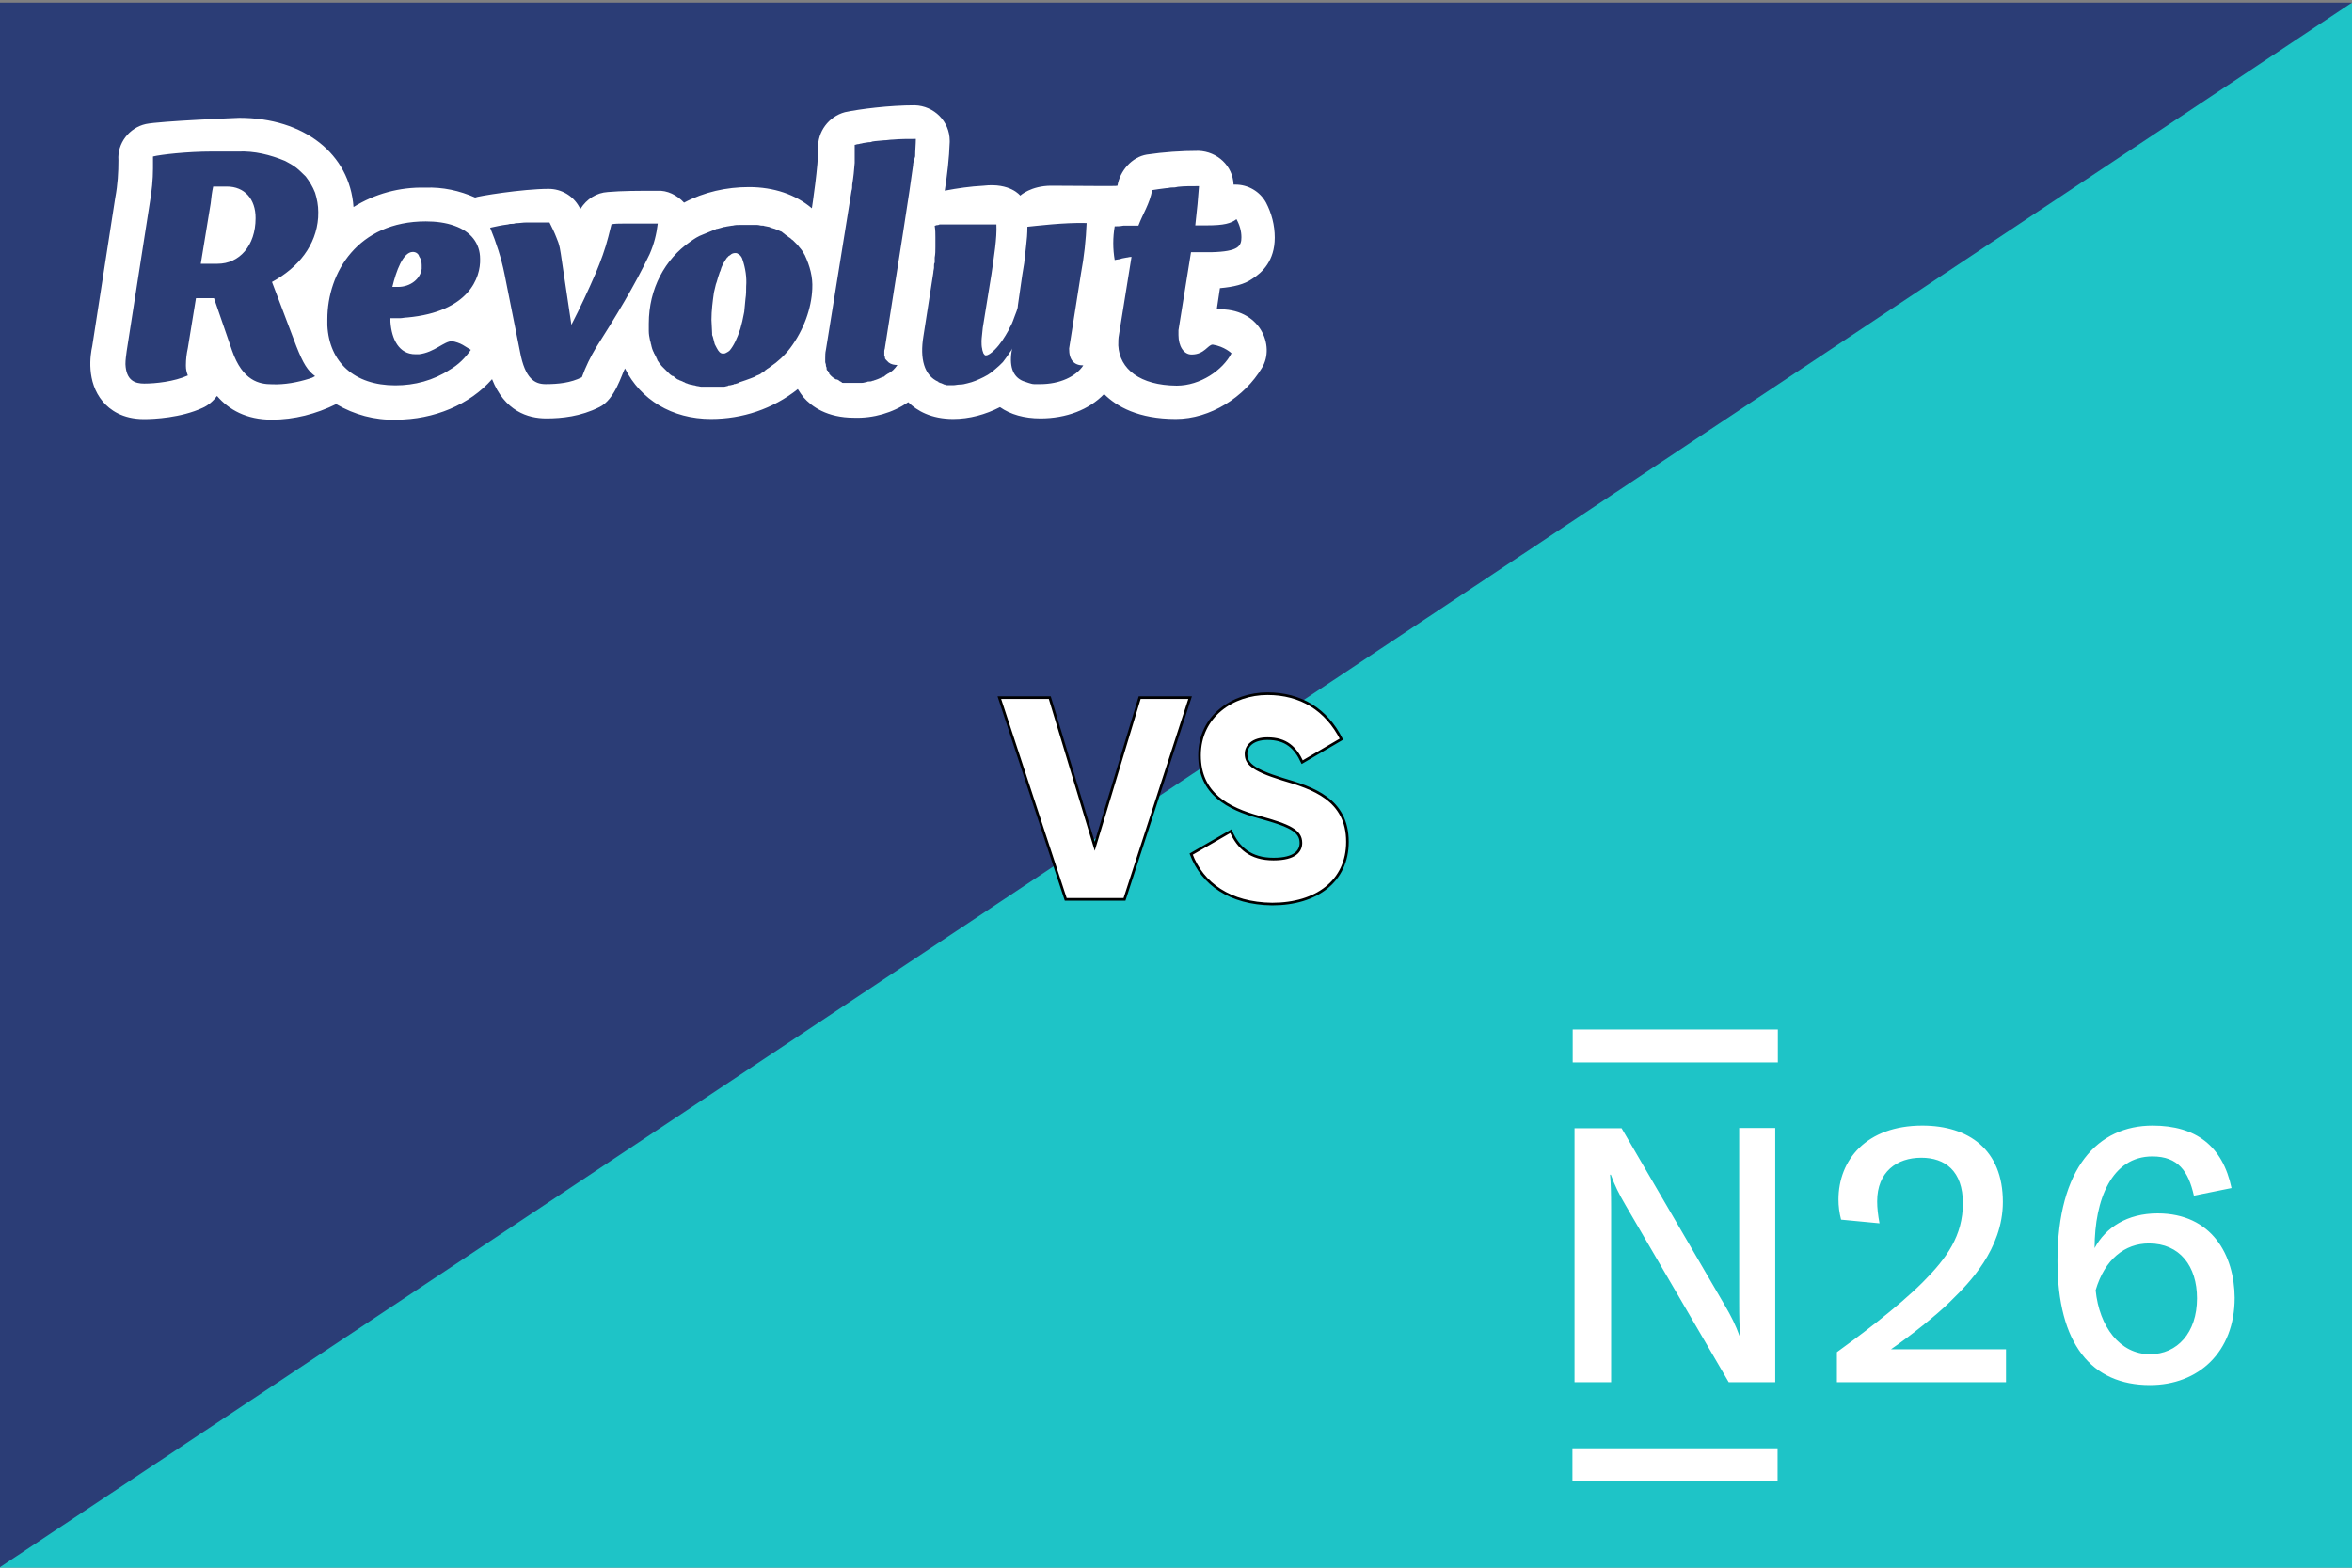
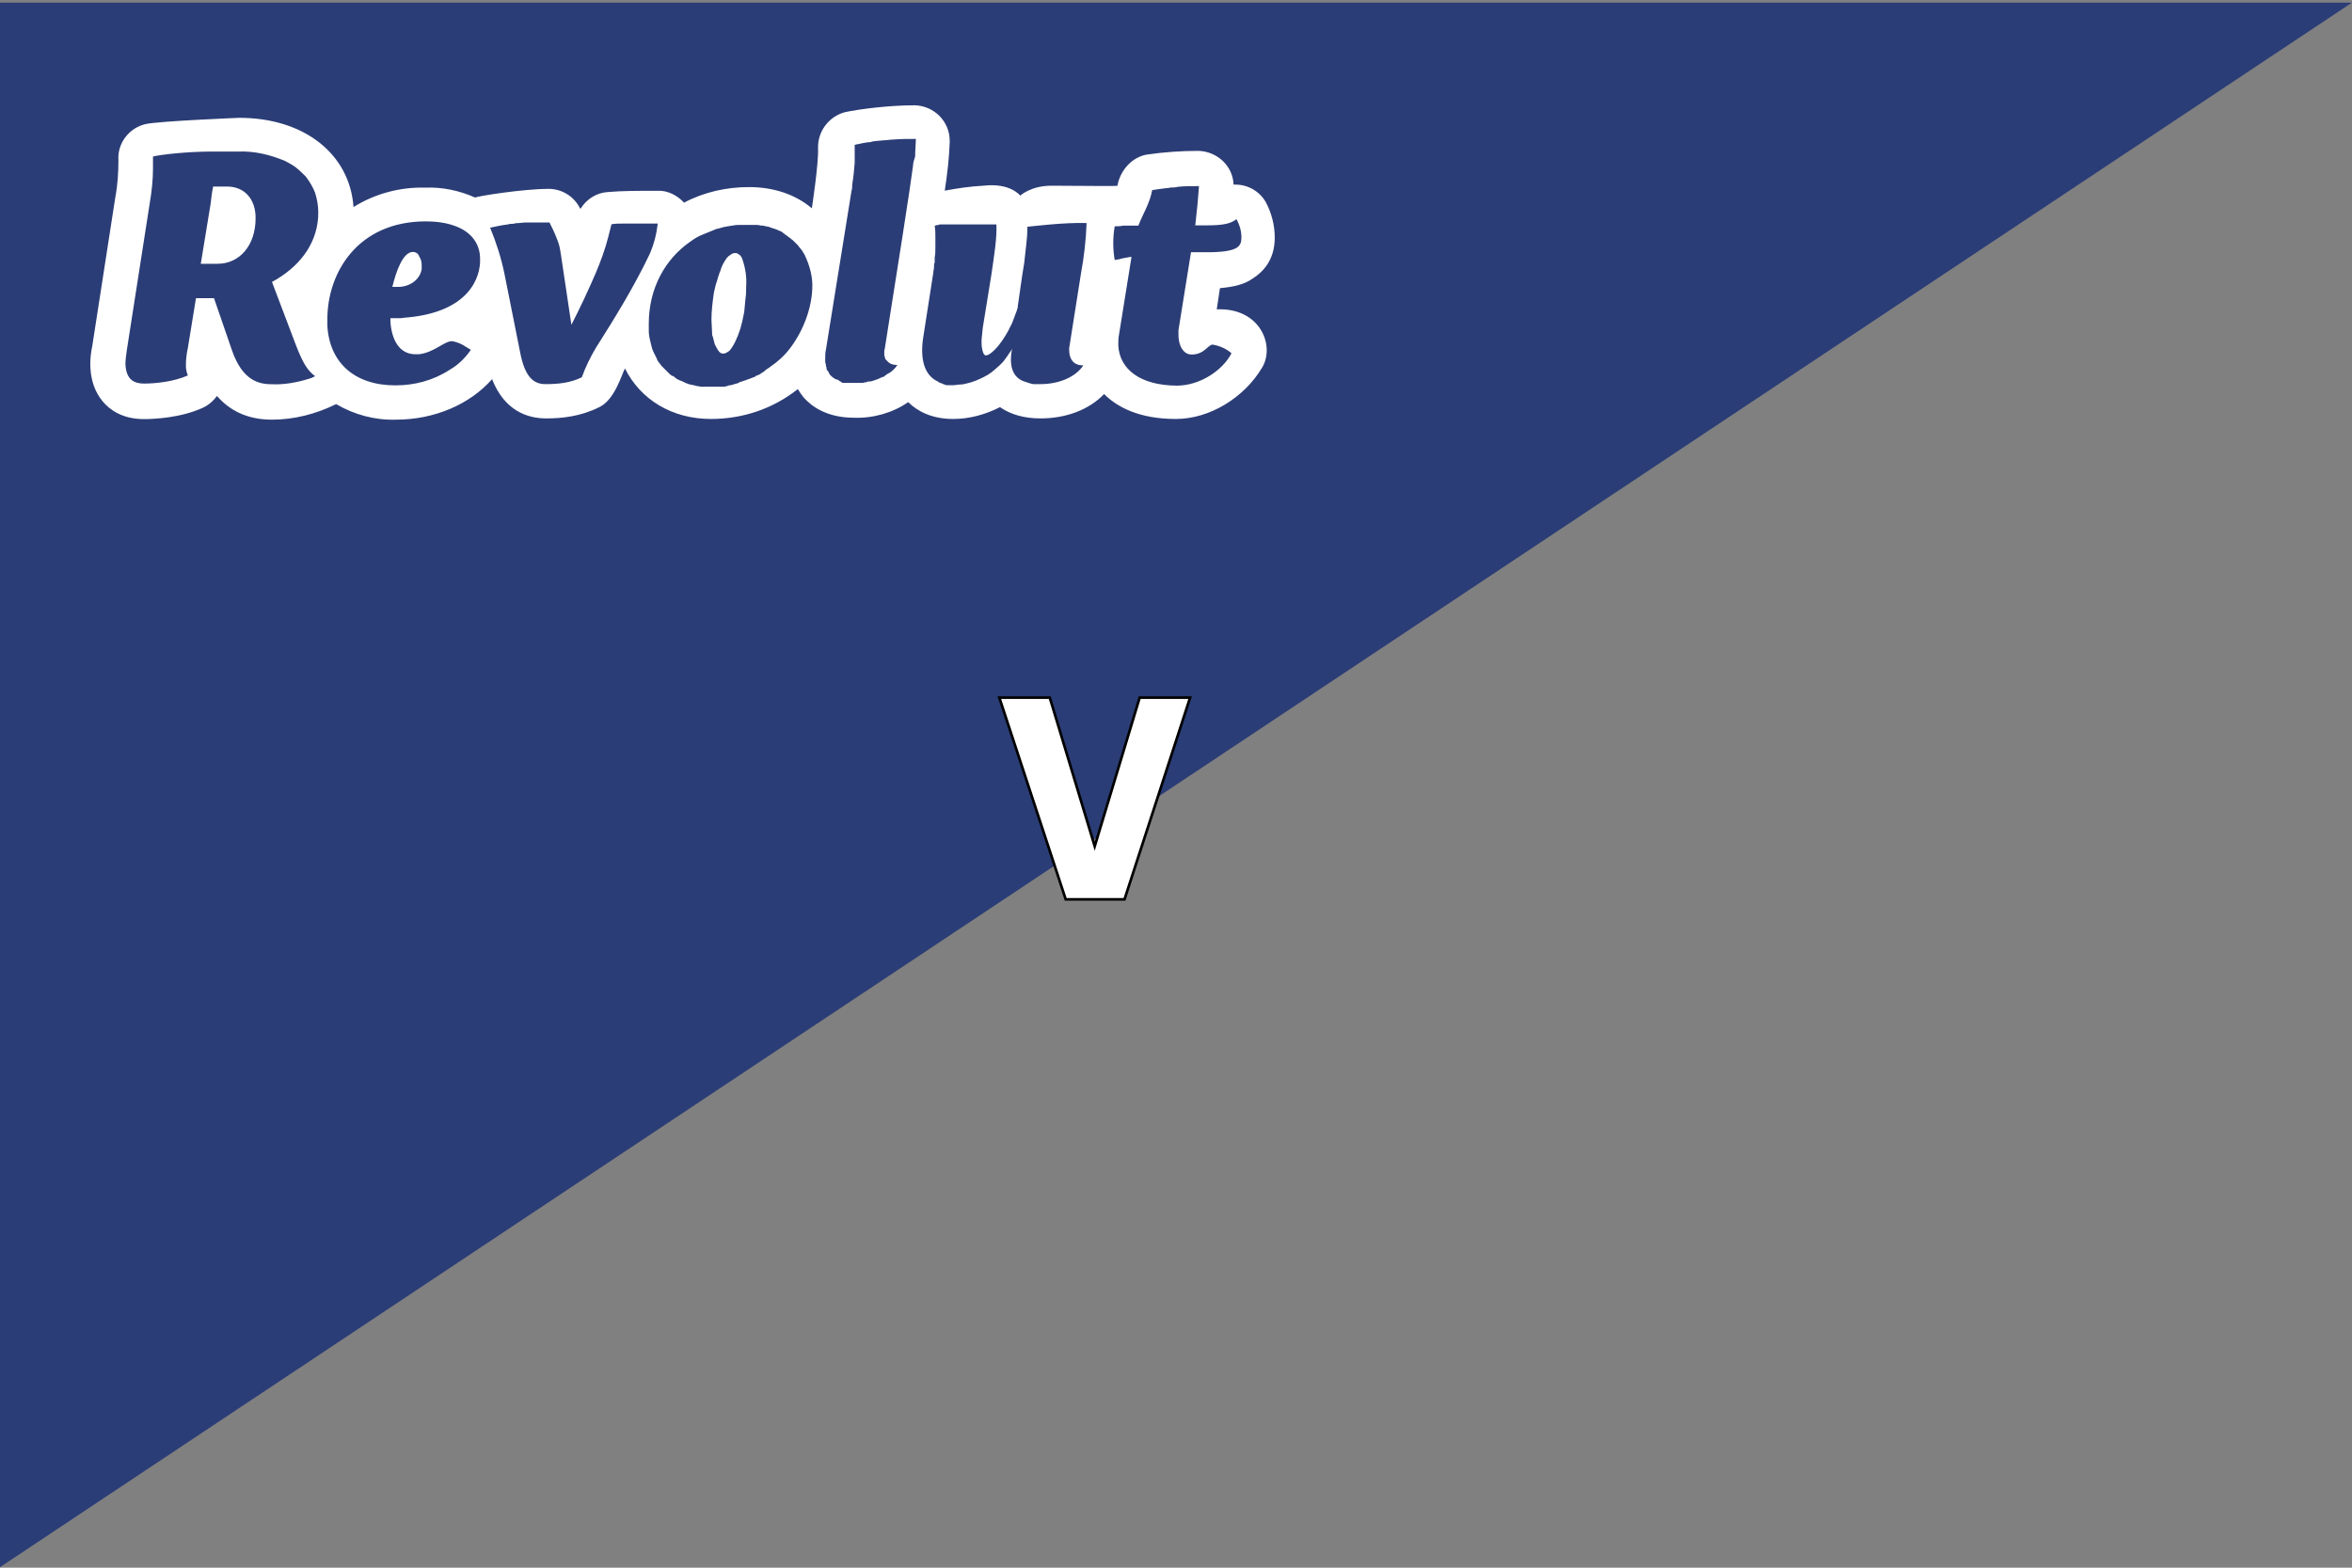
<svg xmlns="http://www.w3.org/2000/svg" version="1.1" id="Слой_1" x="0px" y="0px" viewBox="0 0 900 600" style="enable-background:new 0 0 900 600;" xml:space="preserve">
  <rect x="0" y="0" width="900" height="600" fill="#808080" stroke="none" />
  <style type="text/css">
	.st0{fill:#1EC4C7;}
	.st1{fill:#2B3D76;}
	.st2{fill:#FFFFFF;stroke:#000000;stroke-miterlimit:10;}
	.st3{fill:#FFFFFF;}
	.st4{fill-rule:evenodd;clip-rule:evenodd;fill:#FFFFFF;}
</style>
-   <rect y="1.2" class="st0" width="900" height="598.8" />
  <polygon class="st1" points="0,1 0,599.8 900,1 " />
  <g>
    <path class="st2" d="M382.4,267h19.3l17.2,56.9l17.2-56.9h19.3l-25.1,77.2h-22.5L382.4,267z" />
-     <path class="st2" d="M455.8,326.9l15.2-8.8c2.8,6.4,7.5,10.7,16.3,10.7c8.4,0,10.5-3.2,10.5-6.2c0-4.7-4.5-6.7-16.1-9.9   c-11.6-3.2-22.7-8.8-22.7-23.6c0-15,12.7-23.6,26-23.6c12.7,0,22.5,6,28.3,17.4l-15,8.8c-2.6-5.6-6.2-9-13.3-9   c-5.6,0-8.2,2.8-8.2,5.8c0,3.4,1.9,6,13.9,9.7c11.6,3.4,24.9,7.7,24.9,24c0,15-11.8,23.8-28.8,23.8   C470.6,345.8,460.1,338.3,455.8,326.9z" />
  </g>
  <g id="Слой_2">
    <g transform="matrix(.527 0 0 .527 10.005 .353)">
      <path class="st3" d="M135,109.4c-17.7,0.5-37.1,2.3-42.6,3.6C97.8,111.7,117.3,109.9,135,109.4 M145.8,134.8h-10    c-0.9,4.1-1.4,8.2-1.8,12.2l-7.2,43.9H139c15.8,0,27.6-13.1,27.6-33.1C166.7,143.8,158.5,134.8,145.8,134.8 M280.8,182.3    c-7.2,0-12.2,14.1-14.9,25.4h4.1c9.1,0,16.3-5.9,17.2-13.1v-2.7c0-2.3-0.5-4.5-1.8-6.3C284.9,183.7,283.1,182.3,280.8,182.3     M517.6,184.1c-0.5,0-0.5-0.5-0.9-0.5c-0.5-0.5-1.4-0.5-1.8-0.5c-1.4,0-2.7,0.5-3.6,1.4c-0.5,0.5-0.9,0.5-1.4,0.9    c-0.5,0.5-0.5,0.9-0.9,0.9c-2.3,3.2-4.1,6.3-5,10c-0.5,0.5-0.5,1.4-0.9,2.3c-0.9,2.3-1.4,5-2.3,7.2l-1.4,5.9    c-0.9,6.3-1.8,13.1-1.8,19.9l0.5,10c-0.1,0.8,0.1,1.6,0.5,2.3l1.4,5.4l1.4,2.7c1.4,2.7,2.7,4.1,4.5,4.1c0.9,0,1.4,0,2.3-0.5    c0.9-0.5,1.8-0.9,2.7-1.8c2.7-3.2,5.4-8.6,7.7-15.8l1.4-5.4l1.4-6.8l0.9-9.5c0.5-3.2,0.5-5.9,0.5-9.1c0.5-6.3-0.5-13.1-2.7-19.5    C519.9,186.8,519,185,517.6,184.1 M864.5,224l2.3-15.4c10-0.9,17.7-2.7,23.5-6.8c7.2-4.5,16.3-13.1,16.3-29.9    c0-9.1-2.3-17.7-6.3-25.4c-4.5-8.2-13.1-13.1-22.2-13.1h-1.4c-0.5-13.6-11.8-24-25.4-24.5c-12.7,0-25.4,0.9-37.6,2.7    c-10.9,1.8-19.5,11.8-21.3,22.6c0,0.5-29,0-48,0c-14.9,0-22.6,7.2-22.6,7.2s-7.2-9.5-26.7-7.2c-9.5,0.5-18.6,1.8-28.1,3.6    c1.8-11.8,3.2-23.5,3.6-35.3v-0.9c0-14.1-11.3-25.4-25.4-25.8c-18.6,0-39.8,2.7-50.7,5c-11.8,3.2-19.9,14.1-19.5,26.3    c0.5,10.9-4.5,43.5-4.5,43.5c-11.8-10-27.6-15.4-45.7-15.4c-16.3,0-32.6,3.6-47.1,11.3c-5-5.4-12.2-9.1-19.5-8.6    c-14.5,0-25.4,0-35.8,0.9c-8.2,0.5-15.4,5-19.9,12.2c-0.5-0.5-0.5-0.9-0.9-1.4c-4.5-8.2-13.1-13.1-22.2-13.1    c-19,0-52.1,5.4-53.4,6.3c-11.3-5-23.5-7.7-36.2-7.2c-18.6-0.5-36.7,4.5-52.1,14.1c-2.7-38.5-35.8-64.8-82.9-64.8    c0,0-57.5,2.3-67.9,4.5c-12.2,2.7-20.8,14.1-19.9,26.3c0,8.6-0.5,17.7-2.3,27.2L48,250.7c-1.4,6.3-4.5,25.8,7.7,40.3    c5,5.9,14.1,12.7,29.9,12.7c7.2,0,26.7-0.9,42.6-8.2c4.1-1.8,7.7-5,10.4-8.6c8.6,10,21.3,17.2,39.8,17.2    c16.3,0,32.1-4.1,46.7-11.3c13.1,7.7,28.1,11.8,43.5,11.3c27.6,0,53.4-10.9,69.7-29.4c9.1,23.1,25.8,28.5,39.4,28.5    c11.3,0,24.9-1.4,38.5-8.2c11.3-5.4,16.3-24,18.6-28.1c11.3,22.6,34,36.7,62.5,36.7c22.6,0,44.8-7.2,63-21.7    c1.4,2.3,2.7,4.1,4.1,5.9c5.9,6.8,17.2,14.9,36.7,14.9c14.1,0.5,28.1-3.6,39.4-11.3c6.3,6.3,16.8,12.2,32.6,12.2    c11.8,0,23.5-3.2,34-8.6c7.7,5.4,17.7,8.2,29.4,8.2c18.6,0,35.3-6.3,46.2-17.7c9.1,9.1,24.9,18.1,52.1,18.1    c24.9,0,49.8-15.8,62.5-37.1C907.1,250.7,896.2,222.6,864.5,224 M212,157.4c-1.4,19.9-14.1,36.2-33.5,46.7l17.7,46.7    c5,12.7,8.2,17.7,13.6,21.7c-1.4,0.9-2.7,1.4-4.1,1.8c-8.6,2.7-18.1,4.5-27.2,4.1c-9.1,0-21.3-2.3-29-24.5l-13.1-38h-13.1    l-5.9,36.2c-0.9,4.1-1.4,8.2-1.4,12.2v0.9c0,2.3,0.5,4.5,1.4,6.8c-10,4.5-23.5,5.9-31.7,5.9c-6.8,0-13.1-2.3-13.6-14.1    c0-3.2,0.5-6.3,0.9-9.5l16.8-107.8c1.4-8.2,2.3-16.8,2.3-24.9V113c5.4-1.4,24.9-3.6,42.6-3.6H154c11.8-0.5,23.1,2.3,34,6.8    c2.7,1.4,5.9,3.2,8.2,5s4.5,4.1,6.8,6.3c2.7,3.6,5,7.2,6.8,11.8c1.4,4.5,2.3,9.1,2.3,14.1L212,157.4 M276.7,229.9    c-1.8,0-3.6,0.5-5,0.5h-7.2v2.7c0.9,12.7,6.3,23.5,18.1,23.5h2.7c11.3-1.4,18.1-9.5,24-9.5c2.7,0.5,5.4,1.4,7.7,2.7l5.9,3.6    c-4.1,5.9-9.1,10.9-15.4,14.5c-11.8,7.7-25.4,11.3-39.4,11.3c-29.9,0-48-16.8-49.4-43.5v-4.5c0-34,22.2-71.1,71.5-71.1    c7.2,0,14.5,0.9,20.8,3.2c11.8,4.1,18.6,12.7,18.6,24C330.1,200.9,321.5,225.8,276.7,229.9 M413.9,251.6    c-4.1,6.8-7.7,14.1-10.4,21.7c-8.2,4.1-17.2,5-26.3,5c-7.7,0-14.9-3.6-18.6-23.5l-11.3-56.6c-2.3-11.3-5.9-22.6-10.4-33.5    c4.1-0.9,8.2-1.8,12.2-2.3c0.9,0,1.8-0.5,2.7-0.5h0.5c0.9,0,1.8,0,3.2-0.5h0.5c2.3,0,4.5-0.5,7.2-0.5H380c1.8,3.6,3.6,7.2,5,10.9    c0.5,1.4,0.9,2.3,1.4,3.6c0.9,2.7,1.4,5.4,1.8,8.2l7.7,51.6c6.3-12.2,12.2-24.9,17.7-37.6c3.6-8.6,6.8-17.2,9.1-26.3    c0.9-3.2,1.4-5.9,2.3-9.1c2.7-0.5,5.4-0.5,8.2-0.5h25.4c-0.9,7.7-2.7,14.9-5.9,22.2C441.6,207.2,428,229.4,413.9,251.6     M554.8,252.1c-4.1,5.4-9.1,10-14.5,13.6c-0.9,0.9-2.3,1.4-3.2,2.3c0,0-0.5,0-0.5,0.5c-0.9,0.5-1.8,1.4-2.7,1.8c0,0-0.5,0-0.5,0.5    c-0.9,0.5-1.8,0.9-3.2,1.4c0,0-0.5,0-0.5,0.5c-1.4,0.5-2.3,0.9-3.6,1.4c-2.3,0.9-5,1.8-7.7,2.7c-0.5,0-0.5,0-0.9,0.5    c-0.9,0.5-1.8,0.5-2.7,0.9c-0.5,0-0.9,0-1.4,0.5c-0.9,0-1.8,0.5-2.7,0.5c-0.5,0-0.9,0-1.4,0.5c-0.9,0-1.8,0.5-2.7,0.5h-16.3    c-0.9,0-2.3-0.5-3.2-0.5c-0.5,0-1.4-0.5-1.8-0.5c-0.9,0-1.8-0.5-2.7-0.5c-0.5,0-1.4-0.5-1.8-0.5c-0.9-0.5-1.8-0.5-2.3-0.9    c-0.5-0.5-1.4-0.5-1.8-0.9c-0.9-0.5-1.4-0.5-2.3-0.9c-0.5-0.5-1.4-0.5-1.8-0.9s-1.4-0.9-1.8-1.4c-0.5-0.5-0.9-0.9-1.8-0.9    c-0.5-0.5-1.4-0.9-1.8-1.4l-5.4-5.4c-0.5-0.5-0.9-0.9-1.4-1.8c-0.5-0.5-0.9-0.9-1.4-1.8c-0.5-0.5-0.8-1.1-0.9-1.8    c-0.5-0.5-0.5-1.4-0.9-1.8c-0.5-0.5-0.5-1.4-0.9-1.8c-0.5-0.5-0.5-1.4-0.9-1.8c-0.5-0.9-0.5-1.4-0.9-2.3c0-0.5-0.5-1.4-0.5-1.8    c0-0.9-0.5-1.4-0.5-2.3c0-0.5-0.5-1.4-0.5-1.8c-0.5-2.3-0.9-4.5-0.9-6.8v-5.4c0-25.4,11.8-46.7,29.9-59.3c3.2-2.3,5.9-4.1,9.5-5.4    c3.2-1.4,6.8-2.7,10-4.1h0.5c1.8-0.5,3.2-0.9,5-1.4h0.5c1.8-0.5,3.2-0.5,5-0.9h0.5c1.8-0.5,3.6-0.5,5-0.5h12.7    c1.4,0,2.3,0.5,3.6,0.5h0.9c1.4,0.5,2.7,0.5,4.1,0.9c0.5,0,0.9,0.5,1.4,0.5c0.9,0.5,1.8,0.5,2.7,0.9c0.5,0,0.9,0.5,1.4,0.5    c0.9,0.5,2.3,0.9,3.2,1.4c0.5,0,0.9,0.5,1.4,0.9c0.5,0.5,1.4,0.9,1.8,1.4s0.9,0.5,1.4,0.9c0.5,0.6,1.1,1,1.8,1.4    c0.9,0.5,1.4,1.4,2.3,1.8l3.6,3.6c0.9,1.4,2.3,2.7,3.2,4.1c0.5,0.9,0.9,1.4,1.4,2.3c0,0.5,0.5,0.5,0.5,0.9    c3.6,7.7,5.9,15.8,5.4,24.5C570.2,223.1,564.7,238.9,554.8,252.1 M644,119.4l-2.7,19l-5,32.6l-12.7,80.6c0,0.9-0.5,1.8-0.5,2.7    v3.2c0,0.5,0.5,0.9,0.5,1.4v0.5c0,0.5,0.5,0.9,0.9,1.4l1.8,1.8c1.8,1.4,4.1,1.8,6.3,1.8c-1.8,2.7-4.1,5-6.8,6.3    c-0.5,0-0.5,0.5-0.9,0.5c-0.5,0.5-1.4,0.9-1.8,1.4s-0.9,0.5-1.4,0.5c-0.5,0.5-1.4,0.5-1.8,0.9c-0.9,0.5-2.3,0.9-3.6,1.4    c-0.5,0-0.9,0.5-1.8,0.5c-0.9,0.5-1.8,0.5-2.7,0.5c-0.5,0-0.9,0-1.8,0.5c-0.9,0-1.8,0.5-3.2,0.5h-13.6c-0.5,0-0.9,0-0.9-0.5    c-0.5,0-0.5,0-0.9-0.5c-0.5,0-0.9-0.5-0.9-0.5s-0.5,0-0.5-0.5c-0.5,0-0.9-0.5-1.4-0.5h-0.5c-1.8-0.9-3.6-2.3-5-4.1v-0.5    c-0.5-0.5-0.5-0.9-0.9-1.4c0,0,0-0.5-0.5-0.5c-0.5-0.5-0.5-0.9-0.5-1.4v-0.5c0-0.5-0.5-0.9-0.5-1.8v-0.5c0-0.5-0.5-1.4-0.5-1.8    v-2.7c0-2.3,0-4.1,0.5-6.3l18.6-115.5c0.5-1.4,0.5-2.7,0.5-4.5c0.9-5.4,1.4-10.4,1.8-15.8v-13.1c0.9,0,1.4-0.5,2.3-0.5    c0.9,0,1.8-0.5,2.7-0.5c1.4-0.5,3.2-0.5,5-0.9c0.9,0,1.8,0,2.7-0.5c2.7-0.5,5.4-0.5,8.6-0.9c2.3,0,4.1-0.5,6.3-0.5    c5.4-0.5,11.3-0.5,16.8-0.5c0,3.6-0.5,8.2-0.5,12.7C644.4,116.2,644,118,644,119.4 M767.6,264.7c-5.4,8.2-17.2,13.6-31.2,13.6    h-4.5c-1.4,0-2.7-0.5-4.1-0.9l-4.1-1.4c-6.3-2.7-10-9.1-8.2-21.3l0.5-2.3c-0.5,1.4-1.4,2.3-2.3,3.6c-1.4,2.3-3.2,4.5-4.5,6.3    c-1.8,1.8-3.6,3.6-5.4,5c-0.9,0.9-1.8,1.4-2.7,2.3c-1.9,1.4-3.8,2.6-5.9,3.6c-3.6,1.8-7.7,3.6-11.8,4.5c-1.8,0.5-3.6,0.9-5.4,0.9    c-1.8,0-3.2,0.5-5,0.5h-4.1c-0.5,0-1.4,0-1.8-0.5c-0.5,0-0.9,0-1.4-0.5c-0.5,0-0.9-0.5-1.4-0.5c-0.5,0-0.9-0.5-1.4-0.5    c0,0-0.5,0-0.5-0.5c-10.4-4.5-13.6-16.8-10.9-33.1l7.2-46.2c0-1.4,0.5-2.7,0.5-3.6v-1.4c0-0.9,0-1.4,0.5-2.3v-3.6    c0.5-2.7,0.5-5,0.5-7.7v-7.2c0-2.7,0-5-0.5-8.2c0.5,0,0.9-0.5,1.8-0.5c0.5,0,0.9,0,1.8-0.5h41.2c0.5,10-1.8,23.5-3.6,36.2    l-6.3,38.9c0,0.9-0.9,7.7-0.9,9.5s0,4.1,0.5,5.9c0,0.9,0.5,1.8,0.9,3.2c0.5,0.5,0.9,1.4,1.4,1.4h0.5c1.4,0,3.6-1.4,6.3-4.1    c4.1-4.1,7.2-9.1,10-14.1c0.9-2.3,2.3-4.1,3.2-6.8c0.9-2.3,1.8-5,2.7-7.2c0.5-1.4,0.9-2.7,0.9-4.1l3.2-22.2    c0.5-3.2,0.9-5.9,1.4-8.6l1.4-12.7c0.5-4.1,0.9-8.6,0.9-13.6c5.4-0.5,26.7-3.2,43-2.7c-0.5,12.2-1.8,24.5-4.1,36.7l-8.6,54.4    C757.2,260.7,760.8,264.7,767.6,264.7 M793,250.2c0-2.7,0-5.4,0.5-7.7l9.1-56.6c-1.8,0-2.7,0.5-3.6,0.5c-2.3,0.5-3.2,0.5-4.1,0.9    c-1.4,0.5-3.2,0.5-4.5,0.9c-1.4-8.1-1.4-16.4,0-24.5c1.8,0,3.6,0,6.3-0.5h10.9c3.2-8.6,8.2-15.8,10-25.8c2.7-0.5,6.3-0.9,10-1.4    c1.8,0,2.7-0.5,4.1-0.5s2.7,0,4.5-0.5c4.5-0.5,9.5-0.5,15.4-0.5c-0.5,7.7-1.4,17.2-2.7,28.5h8.2c12.7,0,17.7-1.4,21.7-4.5    c2.3,4.1,3.6,8.6,3.6,13.1c0,6.3-1.8,10.4-21.7,10.9h-14.9l-9.1,56.6v3.6c0,7.7,3.6,14.1,9.5,14.1c9.5,0,11.8-7.2,15.4-7.2    c8.6,1.4,13.6,6.3,13.6,6.3c-6.3,12.2-22.6,23.5-39.8,23.5C808.8,279.2,793.9,267.4,793,250.2L793,250.2z" />
    </g>
  </g>
  <g>
-     <path class="st4" d="M601.8,406.6h78.5V394h-78.5V406.6z M822.7,518.3c-11.5,0-19.4-10.5-20.8-24.5c3.5-11.9,11.2-17.9,20.4-17.9   c11.8,0,18.4,8.7,18.4,21C840.7,510.1,833.1,518.3,822.7,518.3z M825.6,464.4c-11.6,0-19.9,5.4-24.1,13.3   c0-18.7,6.6-35.1,22.1-35.1c9.9,0,13.8,5.7,15.9,15l14.4-2.9c-3.4-16.1-13.6-23.9-30.2-23.9c-20.8,0-36.4,16-36.4,51.8   c0,31.8,13,47.5,35.4,47.5c18.5,0,32.4-12.6,32.4-33.4C855,480.4,846.4,464.4,825.6,464.4z M665.5,431.8v66.5l0,0   c0,5.9,0.1,9.4,0.4,12.9h-0.3c-1.4-3.9-3.1-7.4-5.7-11.8l-39.4-67.6h-18V529h14v-66.5l0,0c0-5.9-0.1-9.4-0.4-12.9h0.3   c1.4,3.9,3.1,7.4,5.7,11.8l39.4,67.6h17.8v-97.3H665.5z M680.2,566.8h-78.5v-12.5h78.5V566.8z M746.1,498.3   c-4.7,4.7-15.2,13.1-22.5,18.1h44V529h-64.7v-11.5c7.5-5.4,23.1-17,32.8-26.7c9.3-9.3,15.4-17.9,15.4-30.3   c0-12.3-6.8-17.4-15.9-17.4c-9.4,0-16.9,5.4-16.9,16.7c0,2.5,0.3,5.2,0.9,8.4l-14.7-1.4c-0.7-2.7-1-5.2-1-7.7   c0-15.1,10.6-28.3,32.1-28.3c17.7,0,30.8,9.2,30.8,29.2c0,18.2-13.3,31.4-19.3,37.3C746.7,497.7,746.4,498,746.1,498.3z" />
-   </g>
+     </g>
</svg>